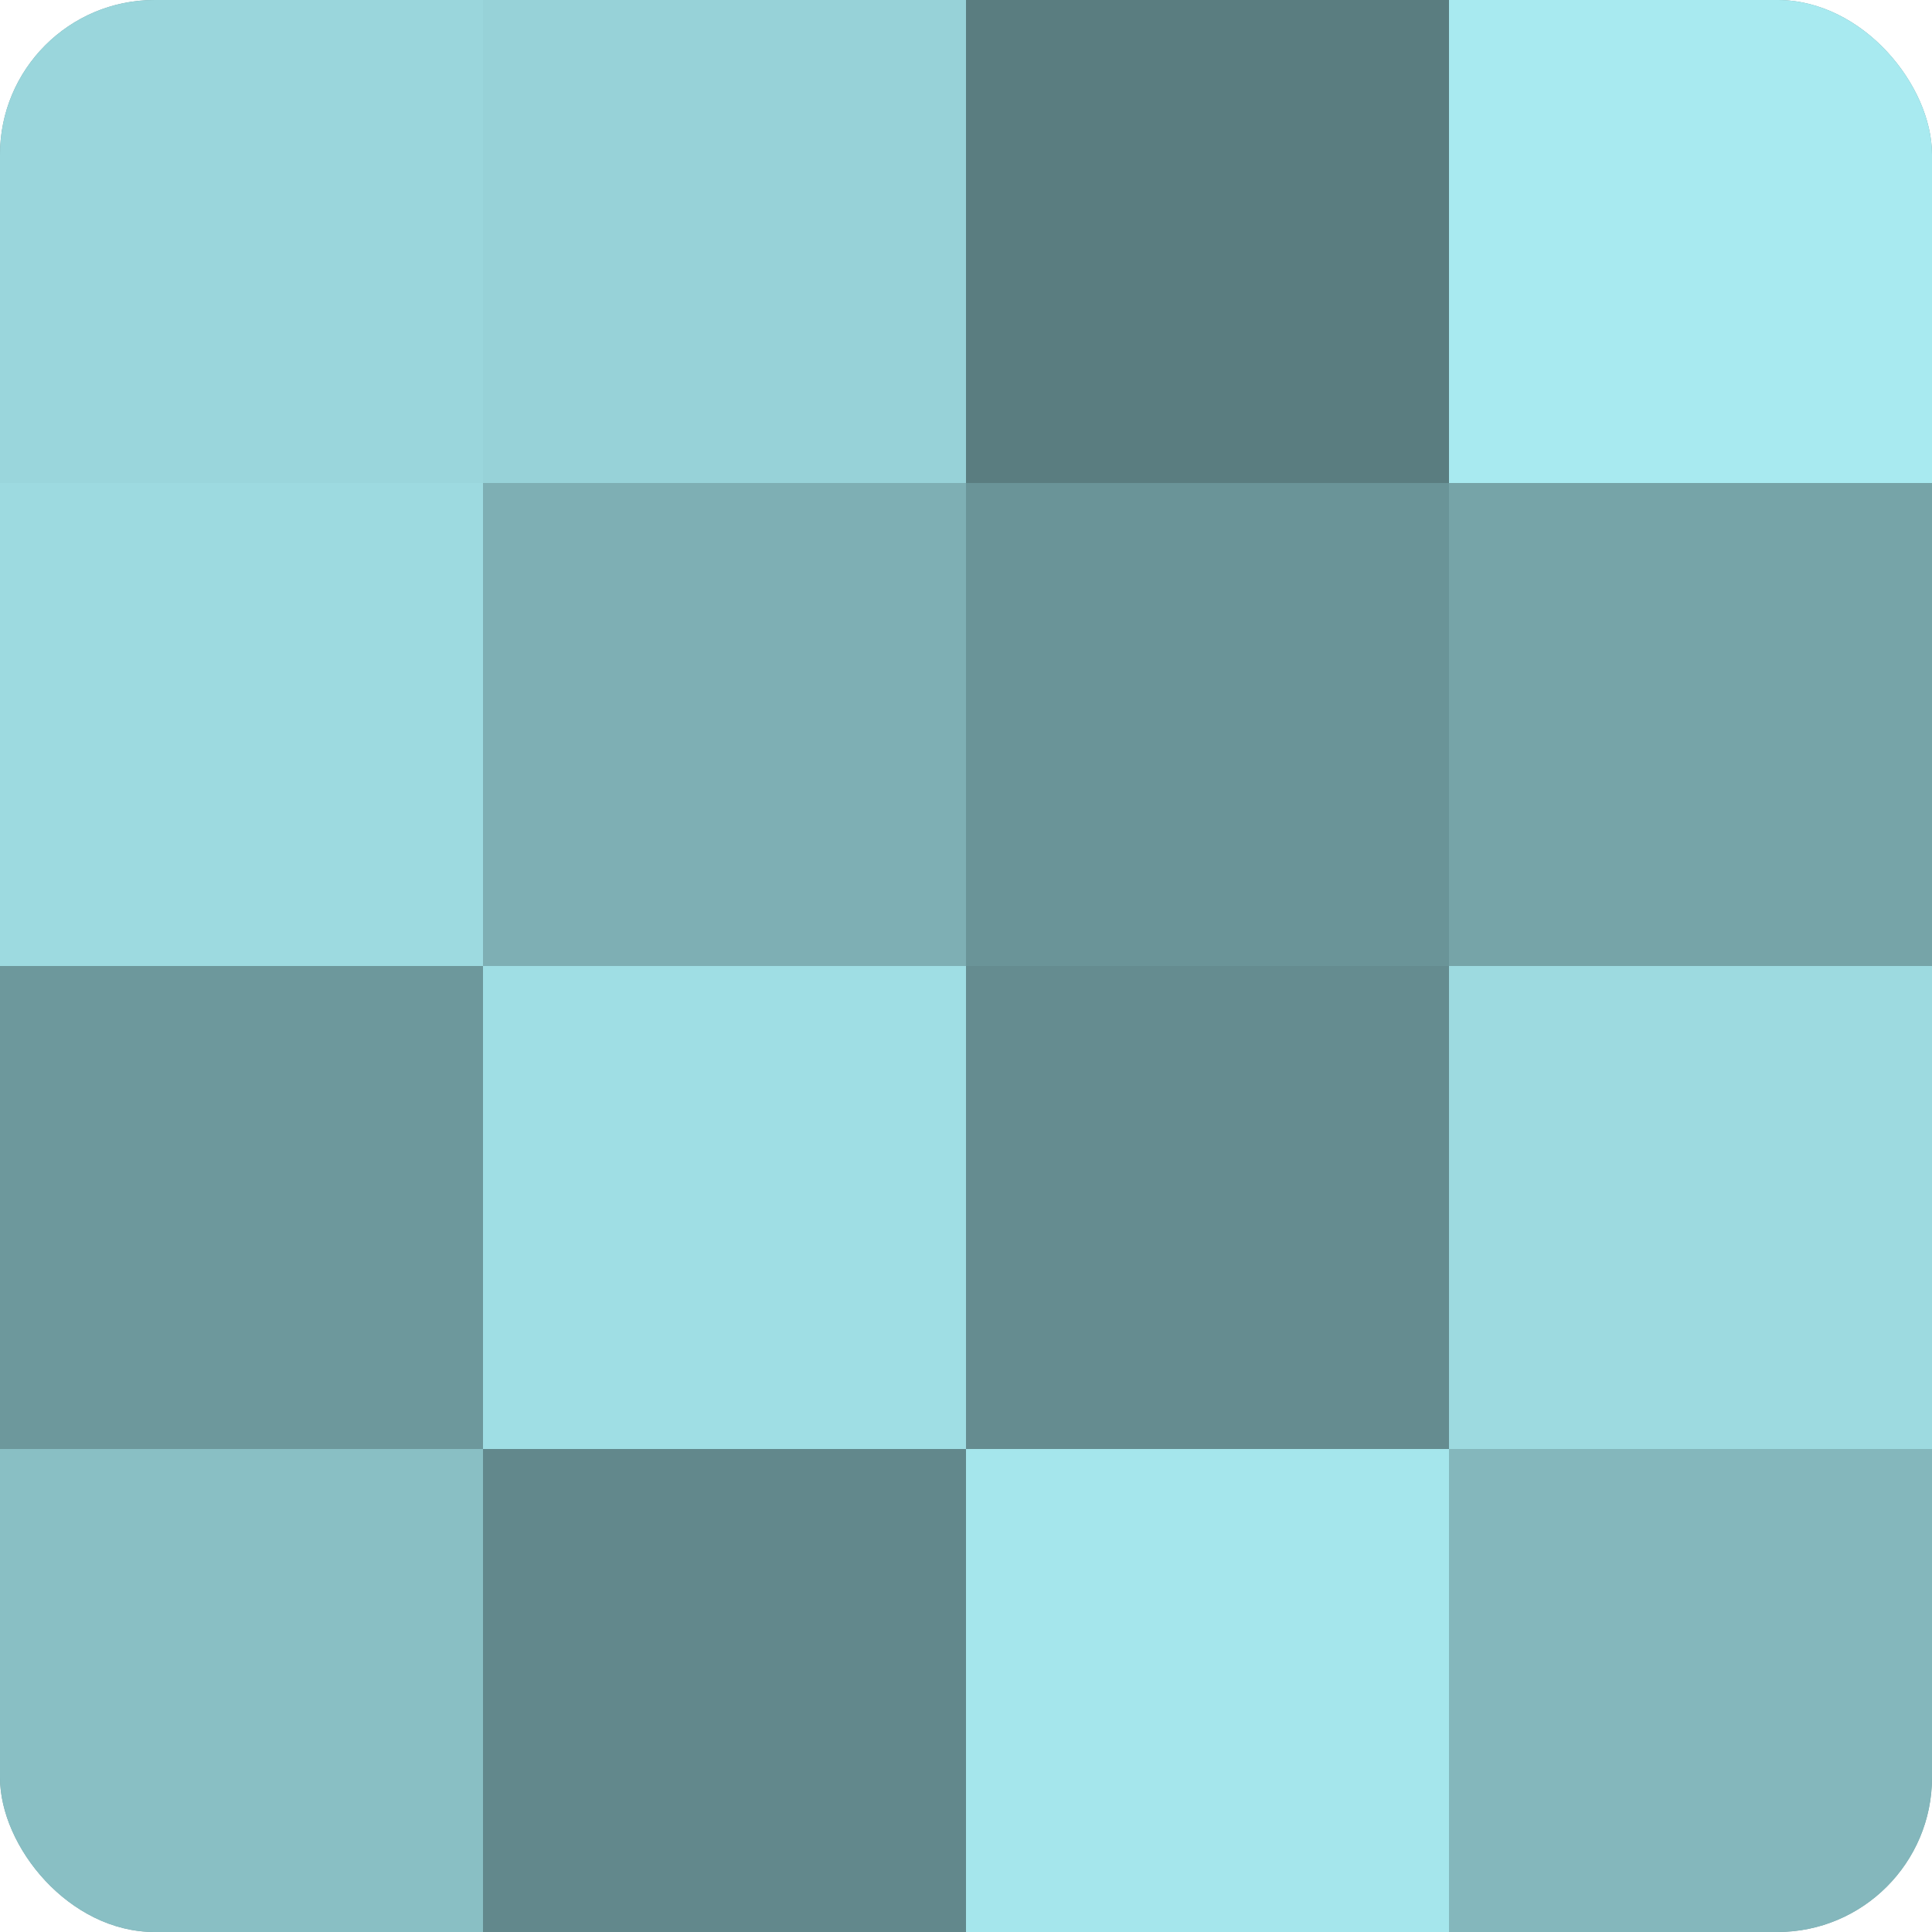
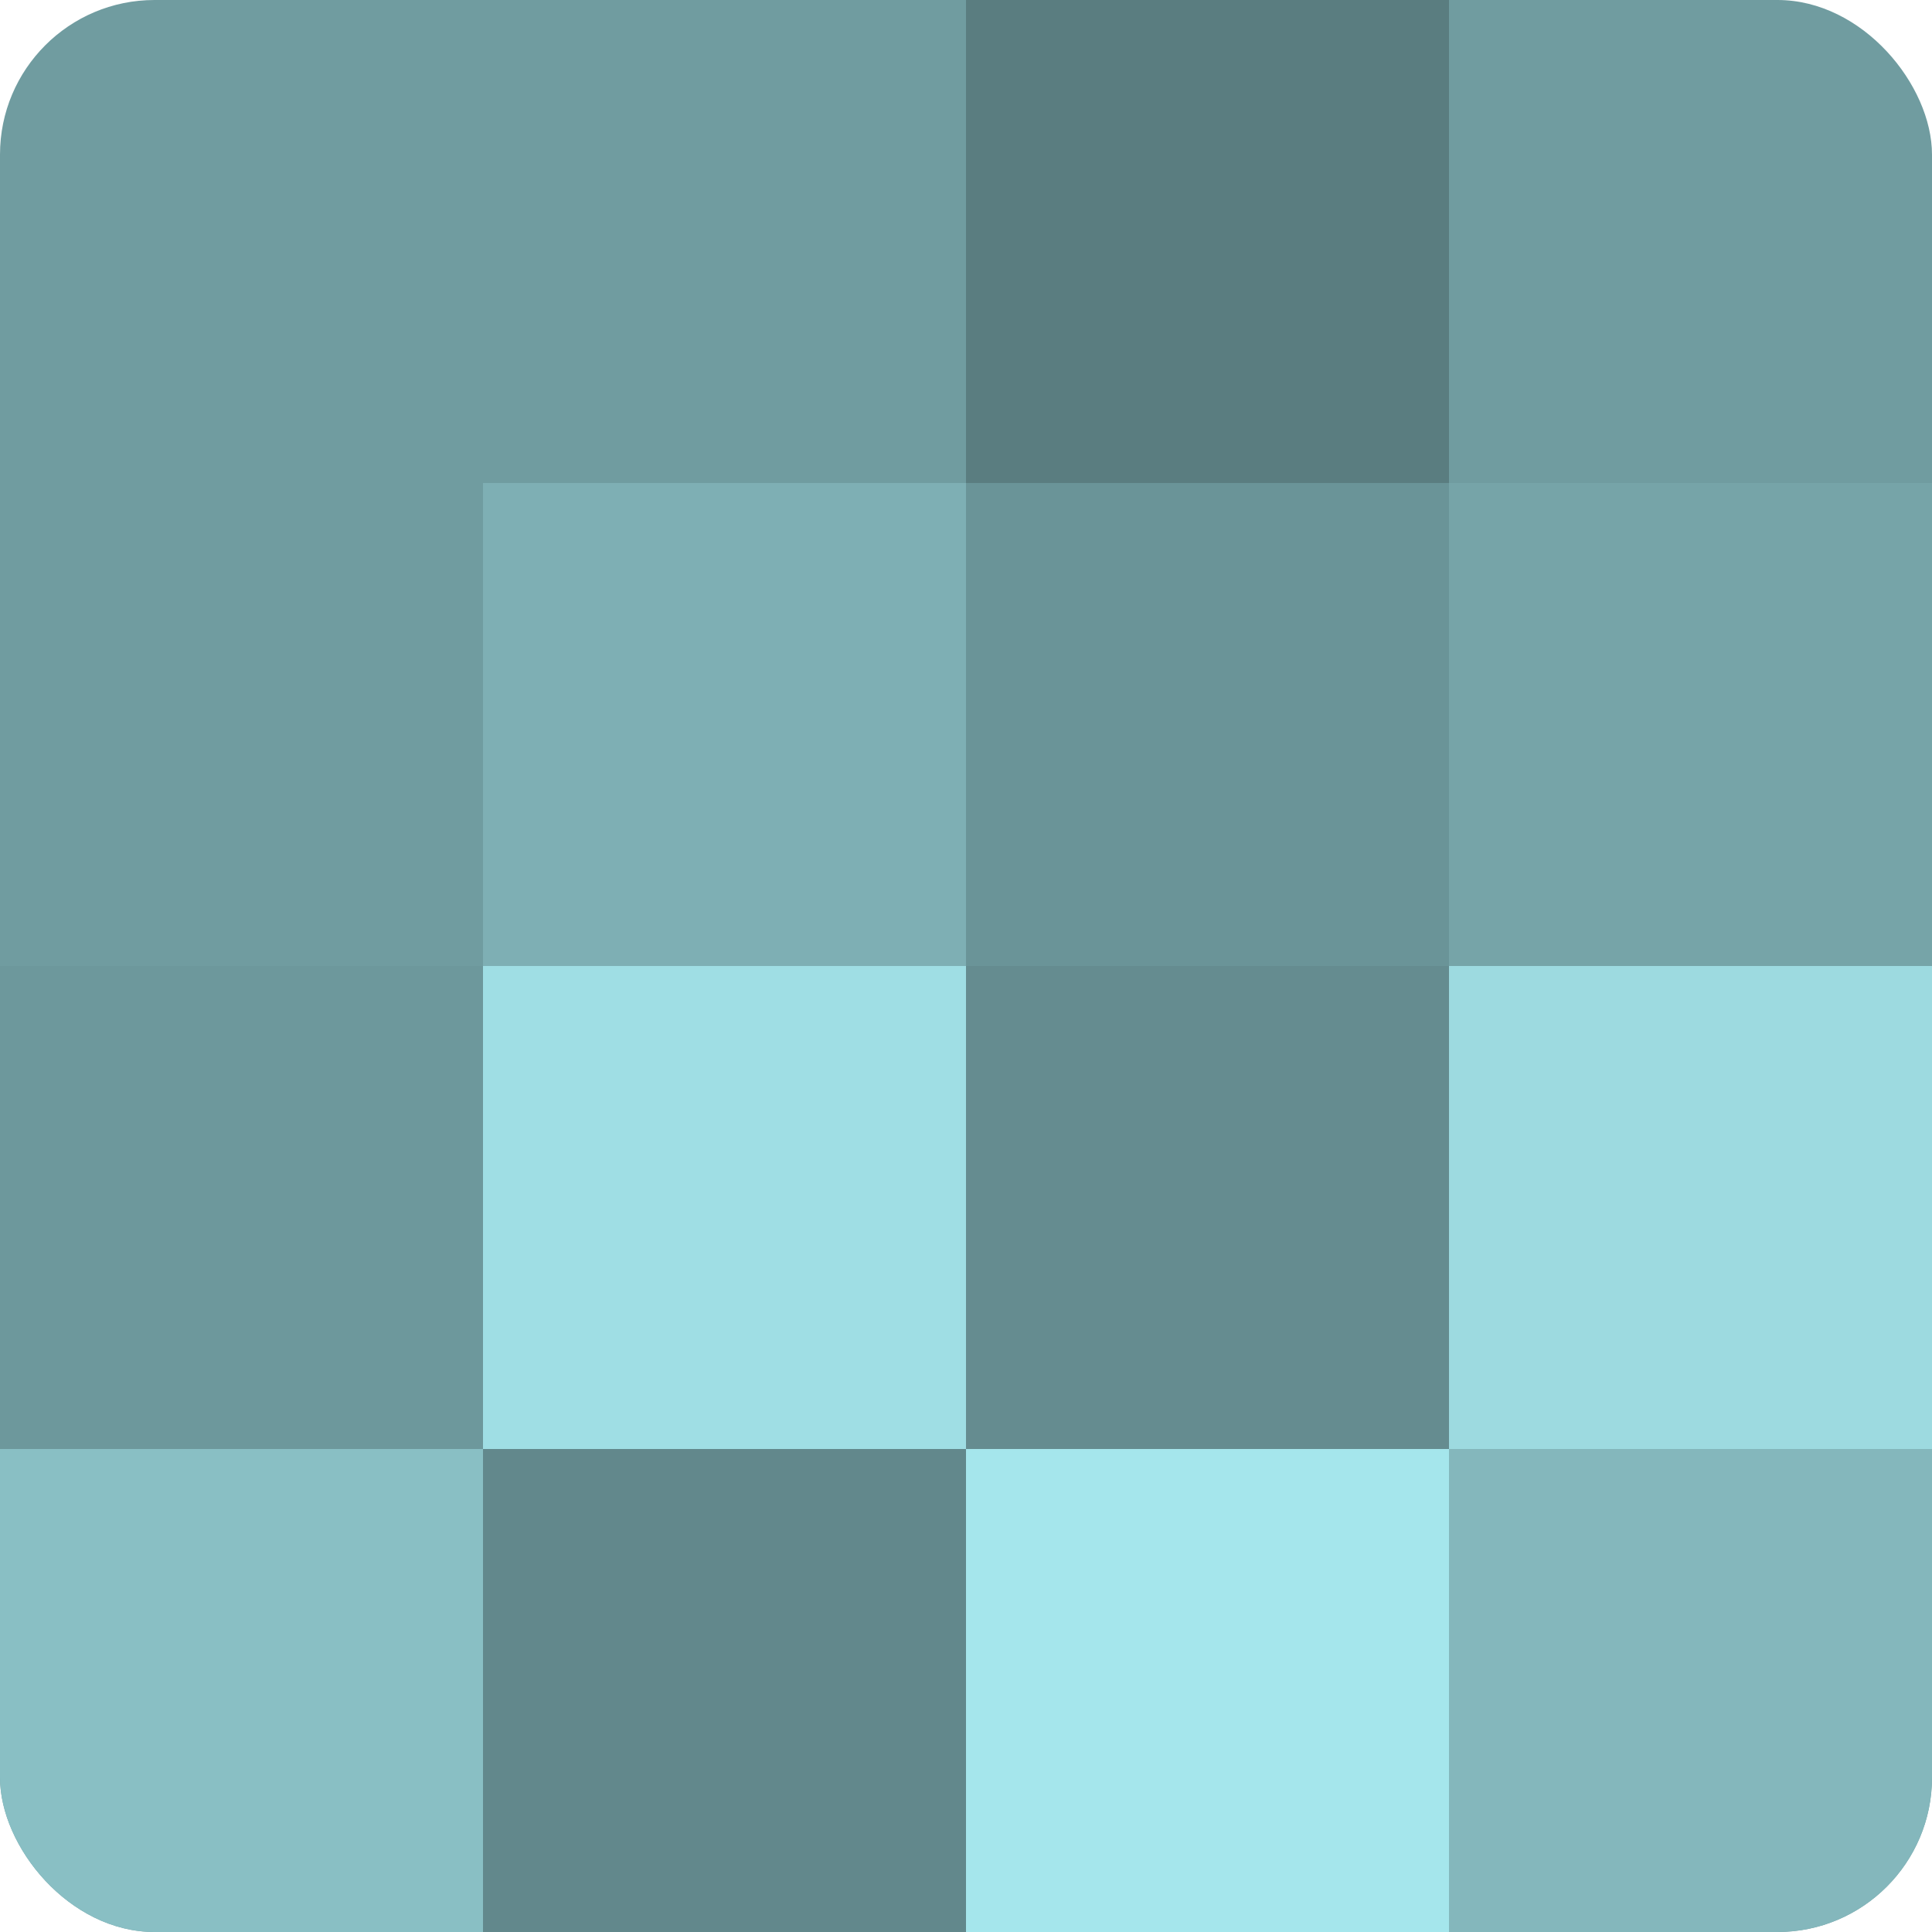
<svg xmlns="http://www.w3.org/2000/svg" width="60" height="60" viewBox="0 0 100 100" preserveAspectRatio="xMidYMid meet">
  <defs>
    <clipPath id="c" width="100" height="100">
      <rect width="100" height="100" rx="8" ry="8" />
    </clipPath>
  </defs>
  <g clip-path="url(#c)">
    <rect width="100" height="100" fill="#709ca0" />
-     <rect width="25" height="25" fill="#9ad6dc" />
-     <rect y="25" width="25" height="25" fill="#9ddae0" />
    <rect y="50" width="25" height="25" fill="#6d989c" />
    <rect y="75" width="25" height="25" fill="#89bfc4" />
-     <rect x="25" width="25" height="25" fill="#97d2d8" />
    <rect x="25" y="25" width="25" height="25" fill="#7eafb4" />
    <rect x="25" y="50" width="25" height="25" fill="#9fdee4" />
    <rect x="25" y="75" width="25" height="25" fill="#62888c" />
    <rect x="50" width="25" height="25" fill="#5a7d80" />
    <rect x="50" y="25" width="25" height="25" fill="#6a9498" />
    <rect x="50" y="50" width="25" height="25" fill="#658c90" />
    <rect x="50" y="75" width="25" height="25" fill="#a5e6ec" />
-     <rect x="75" width="25" height="25" fill="#a8eaf0" />
    <rect x="75" y="25" width="25" height="25" fill="#76a4a8" />
    <rect x="75" y="50" width="25" height="25" fill="#9ddae0" />
    <rect x="75" y="75" width="25" height="25" fill="#84b7bc" />
  </g>
</svg>